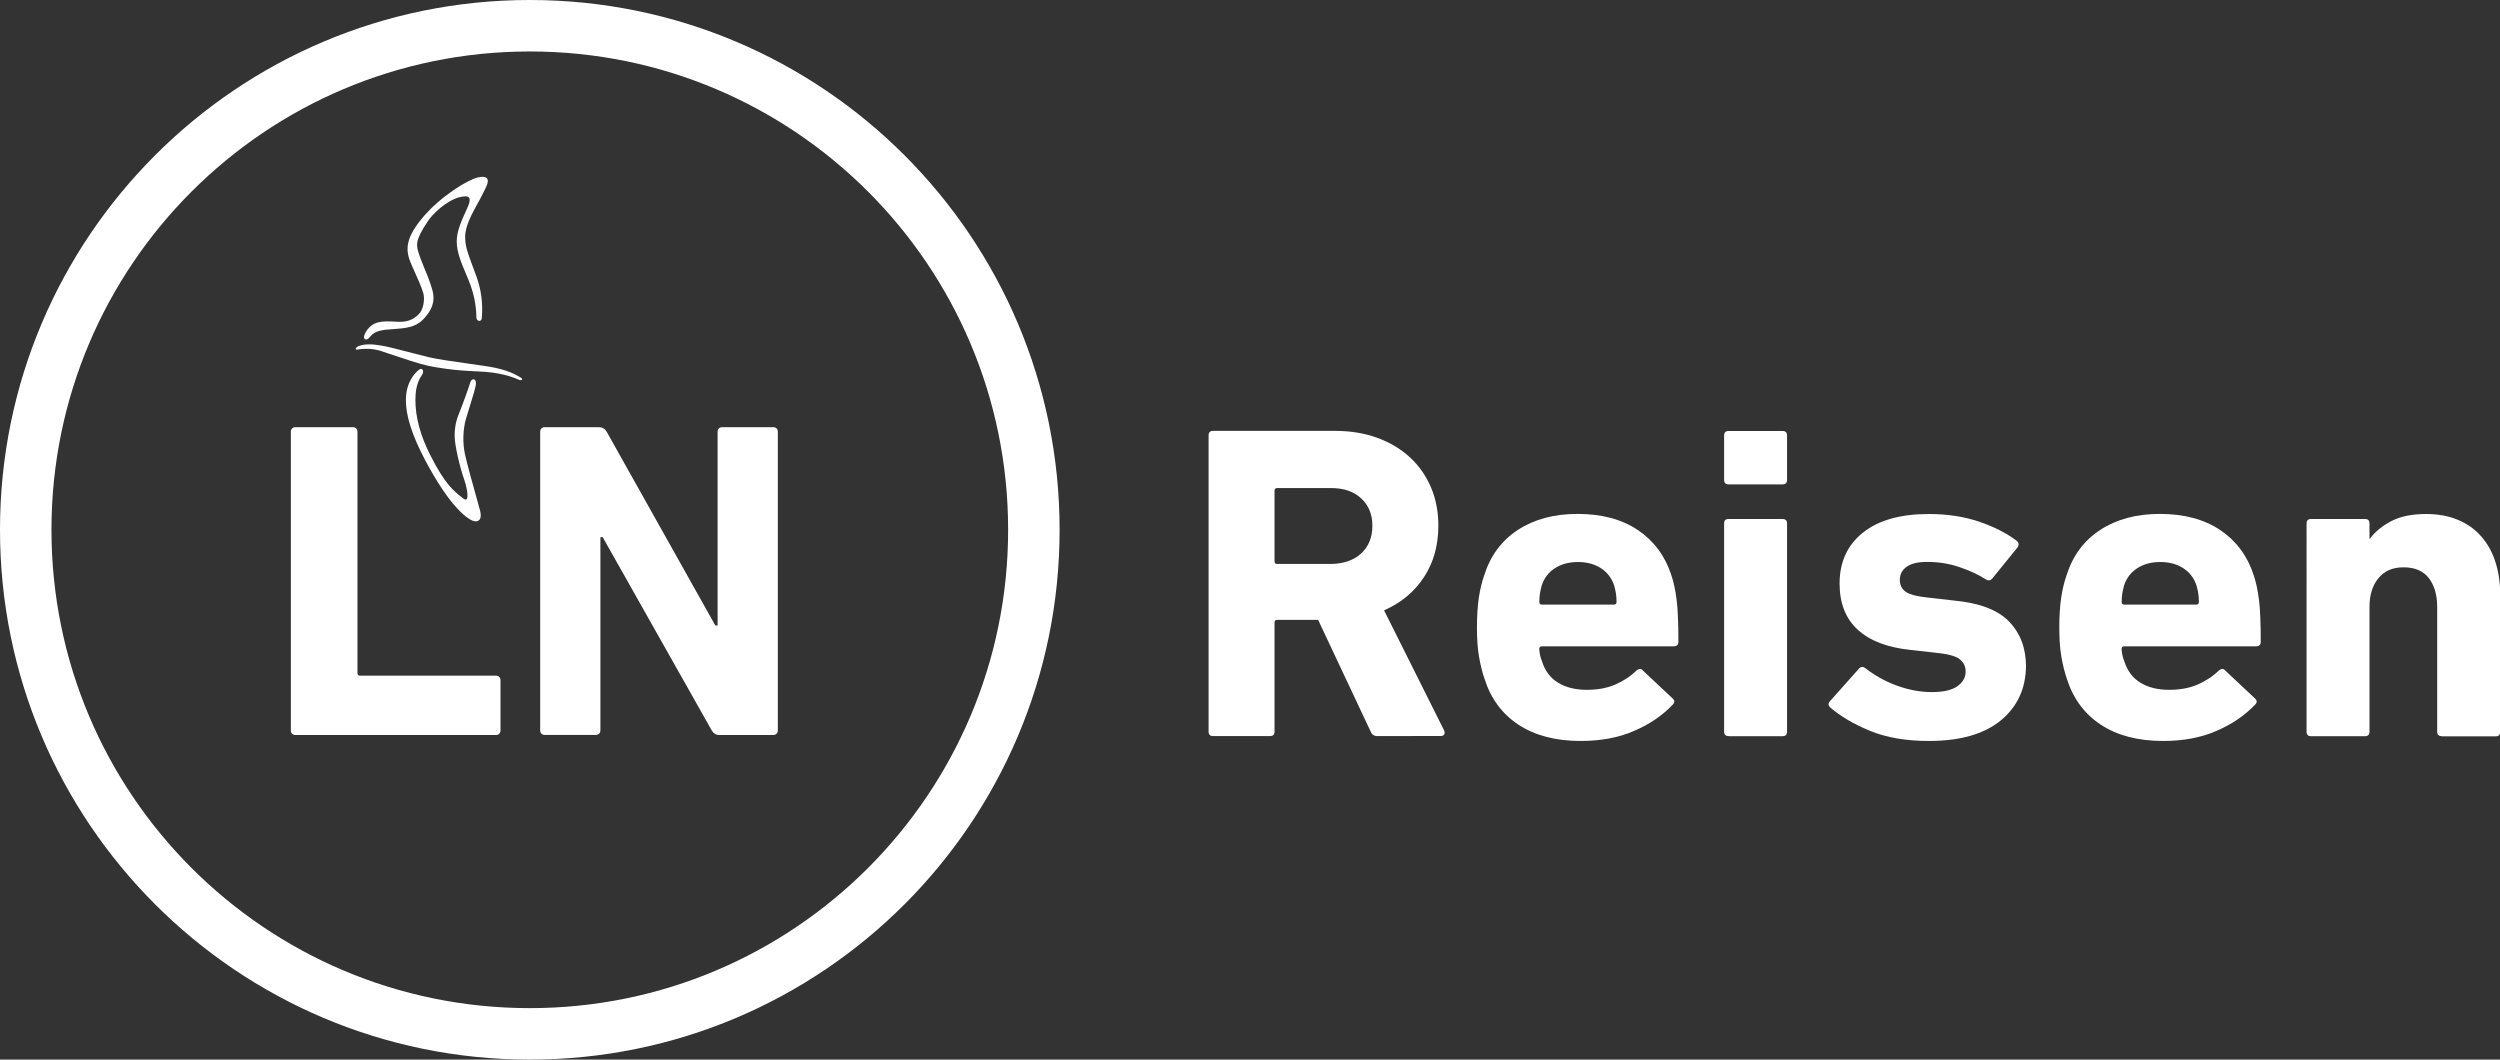
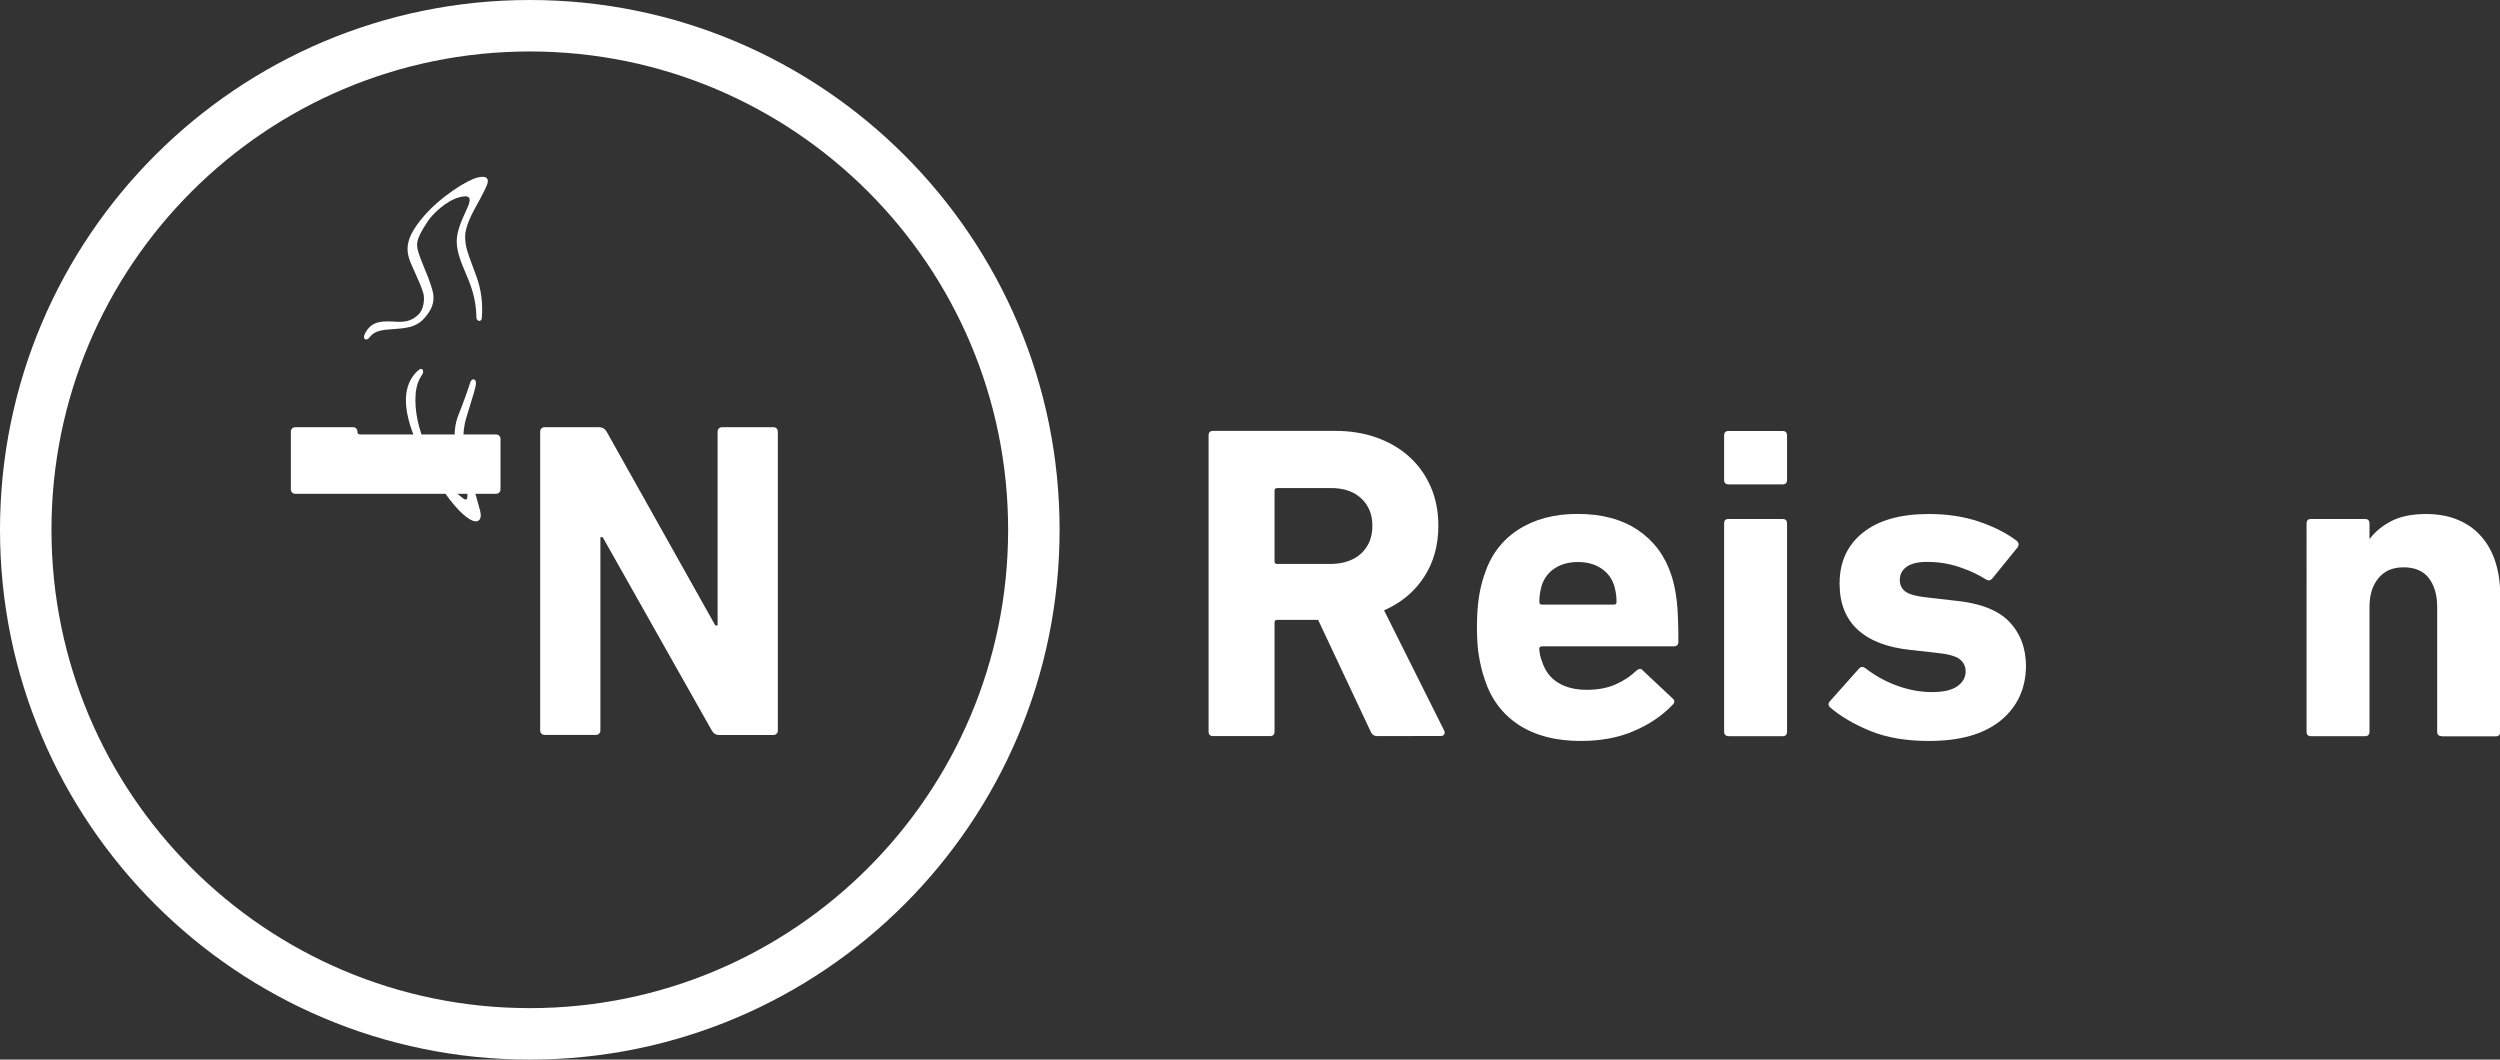
<svg xmlns="http://www.w3.org/2000/svg" version="1.1" id="Ebene_1" x="0px" y="0px" viewBox="0 0 2312.2 980" style="enable-background:new 0 0 2312.2 980;" xml:space="preserve">
  <rect x="0" y="0" width="2312.2" height="980" fill="#333333" stroke="none" />
  <style type="text/css">
	.st0{fill:#FFFFFF;}
</style>
  <g>
    <path class="st0" d="M1273.9,680.8c-3,0-5.1-1.4-6.2-4.2l-48.6-103.3h-37.8c-1.7,0-2.5,0.8-2.5,2.5v100.8c0,2.8-1.4,4.2-4.2,4.2   H1122c-2.8,0-4.2-1.4-4.2-4.2V402.7c0-2.8,1.4-4.2,4.2-4.2h112.5c14.4,0,27.5,2.1,39.2,6.4c11.8,4.3,21.9,10.3,30.3,18.1   c8.4,7.7,14.9,17,19.5,27.8s6.8,22.6,6.8,35.3c0,18.3-4.4,34.2-13.3,47.7c-8.9,13.6-21.2,23.8-36.9,30.7l55.6,111.2   c0.6,1.4,0.6,2.6,0,3.5c-0.6,1-1.5,1.5-2.9,1.5L1273.9,680.8L1273.9,680.8z M1258.9,511.9c6.9-6.4,10.4-14.9,10.4-25.7   c0-10.5-3.5-18.9-10.4-25.3s-16.2-9.5-27.8-9.5h-49.8c-1.7,0-2.5,0.8-2.5,2.5v65.2c0,1.7,0.8,2.5,2.5,2.5h49.8   C1242.7,521.4,1252,518.2,1258.9,511.9z" />
    <path class="st0" d="M1461.9,685.3c-23,0-42.1-5-57.3-14.9c-15.2-10-25.7-24.1-31.5-42.3c-2.2-6.4-3.9-13.3-5.2-20.8   s-1.9-16.5-1.9-27s0.6-19.6,1.7-27.2c1.1-7.6,2.8-14.6,5-21c5.8-18.3,16.2-32.3,31.3-42.1c15.1-9.8,33.4-14.7,55-14.7   c22.4,0,41,5,55.8,14.9c14.8,10,25.1,23.8,30.9,41.5c1.1,3.3,2.1,6.8,2.9,10.6s1.5,8,2.1,12.7s1,10.2,1.2,16.4   c0.3,6.2,0.4,13.6,0.4,22.2c0,2.8-1.5,4.2-4.6,4.2h-121.6c-1.7,0-2.5,0.8-2.5,2.5c0.3,4.1,1.1,7.9,2.5,11.2   c2.8,8.9,7.7,15.5,14.9,19.9c7.2,4.4,16,6.6,26.6,6.6c10,0,18.7-1.6,26.1-4.8c7.5-3.2,14.1-7.5,19.9-13.1c2.5-1.9,4.4-1.9,5.8,0   l27.4,25.7c2.2,1.9,2.3,3.9,0.4,5.8c-9.7,10.2-21.7,18.4-36.1,24.5C1496.9,682.3,1480.4,685.3,1461.9,685.3z M1492.6,559.2   c1.7,0,2.5-0.8,2.5-2.5c0-3-0.2-5.7-0.6-8.1c-0.4-2.3-0.9-4.6-1.5-6.8c-2.2-6.9-6.3-12.3-12.2-16.2c-6-3.9-13.1-5.8-21.4-5.8   s-15.4,1.9-21.4,5.8c-6,3.9-10,9.3-12.2,16.2c-0.6,2.2-1,4.5-1.5,6.8c-0.4,2.4-0.6,5.1-0.6,8.1c0,1.7,0.8,2.5,2.5,2.5H1492.6z" />
    <path class="st0" d="M1598.8,448c-2.8,0-4.2-1.4-4.2-4.1v-41.1c0-2.8,1.4-4.2,4.2-4.2h49.8c2.8,0,4.2,1.4,4.2,4.2v41.1   c0,2.8-1.4,4.1-4.2,4.1H1598.8z M1598.8,680.8c-2.8,0-4.2-1.4-4.2-4.2V484.1c0-2.8,1.4-4.1,4.2-4.1h49.8c2.8,0,4.2,1.4,4.2,4.1   v192.6c0,2.8-1.4,4.2-4.2,4.2h-49.8V680.8z" />
    <path class="st0" d="M1783.9,685.3c-21,0-39.1-3.1-54.2-9.3s-27.5-13.5-37.1-21.8c-1.9-1.9-1.9-3.9,0-5.8l27-30.3   c1.7-1.7,3.6-1.7,5.8,0c8.9,6.9,18.7,12.3,29.5,16.2s21.4,5.8,32,5.8c10.5,0,18.3-1.8,23.4-5.4c5.1-3.6,7.7-8.2,7.7-13.7   c0-4.7-1.9-8.5-5.6-11.4s-11.4-4.9-23-6l-22.4-2.5c-21.3-2.2-37.6-8.4-48.8-18.7c-11.2-10.2-16.8-24.5-16.8-42.7   c0-19.9,7.2-35.6,21.6-47.1s34.7-17.2,61-17.2c17.2,0,32.6,2.4,46.5,7.1c13.8,4.7,25.5,10.7,34.9,17.8c1.9,1.9,2.1,4,0.4,6.2   l-23.2,28.6c-1.7,1.9-3.6,2.2-5.8,0.8c-6.9-4.4-15.1-8.2-24.5-11.4s-19.4-4.8-29.9-4.8c-8.6,0-14.9,1.5-19.1,4.6   c-4.2,3-6.2,7.1-6.2,12c0,4.7,1.8,8.4,5.4,11s11.1,4.5,22.4,5.6l22,2.5c23.8,2.2,40.9,8.7,51.3,19.5s15.6,24.6,15.6,41.5   c-0.3,20.8-8.1,37.4-23.4,50C1834.7,679.1,1812.7,685.3,1783.9,685.3z" />
-     <path class="st0" d="M2000.5,685.3c-23,0-42.1-5-57.3-14.9c-15.2-10-25.7-24.1-31.5-42.3c-2.2-6.4-3.9-13.3-5.2-20.8   s-1.9-16.5-1.9-27s0.6-19.6,1.7-27.2c1.1-7.6,2.8-14.6,5-21c5.8-18.3,16.2-32.3,31.3-42.1c15.1-9.8,33.4-14.7,55-14.7   c22.4,0,41,5,55.8,14.9c14.8,10,25.1,23.8,30.9,41.5c1.1,3.3,2.1,6.8,2.9,10.6s1.5,8,2.1,12.7s1,10.2,1.2,16.4   c0.3,6.2,0.4,13.6,0.4,22.2c0,2.8-1.5,4.2-4.6,4.2h-121.6c-1.7,0-2.5,0.8-2.5,2.5c0.3,4.1,1.1,7.9,2.5,11.2   c2.8,8.9,7.7,15.5,14.9,19.9c7.2,4.4,16,6.6,26.6,6.6c10,0,18.7-1.6,26.1-4.8c7.5-3.2,14.1-7.5,19.9-13.1c2.5-1.9,4.4-1.9,5.8,0   l27.4,25.7c2.2,1.9,2.3,3.9,0.4,5.8c-9.7,10.2-21.7,18.4-36.1,24.5C2035.5,682.3,2019.1,685.3,2000.5,685.3z M2031.2,559.2   c1.7,0,2.5-0.8,2.5-2.5c0-3-0.2-5.7-0.6-8.1c-0.4-2.3-0.9-4.6-1.5-6.8c-2.2-6.9-6.3-12.3-12.2-16.2c-6-3.9-13.1-5.8-21.4-5.8   s-15.4,1.9-21.4,5.8c-6,3.9-10,9.3-12.2,16.2c-0.6,2.2-1,4.5-1.5,6.8c-0.4,2.4-0.6,5.1-0.6,8.1c0,1.7,0.8,2.5,2.5,2.5H2031.2z" />
    <path class="st0" d="M2258.2,680.8c-2.8,0-4.1-1.4-4.1-4.2V561.3c0-11.1-2.6-19.9-7.7-26.6c-5.1-6.6-12.9-10-23.4-10   c-10,0-17.7,3.3-23.2,10c-5.5,6.6-8.3,15.5-8.3,26.6v115.4c0,2.8-1.4,4.2-4.2,4.2h-49.8c-2.8,0-4.2-1.4-4.2-4.2V484.1   c0-2.8,1.4-4.1,4.2-4.1h49.8c2.8,0,4.2,1.4,4.2,4.1v14.1h0.4c4.7-6.4,11.3-11.8,19.7-16.2c8.4-4.4,19.2-6.6,32.2-6.6   c11.1,0,20.9,1.8,29.5,5.4s15.8,8.7,21.6,15.4c5.8,6.6,10.2,14.5,13.1,23.7c2.9,9.1,4.4,19.2,4.4,30.3v126.6c0,2.8-1.4,4.2-4.1,4.2   h-50.1V680.8z" />
  </g>
  <g>
-     <path class="st0" d="M269,399.3c0-2.5,1.7-4.2,4.2-4.2h53.2c2.5,0,4.2,1.7,4.2,4.2v223.1c0,1.7,0.8,2.5,2.5,2.5h125.6   c2.5,0,4.2,1.7,4.2,4.2v46.5c0,2.5-1.7,4.2-4.2,4.2H273.2c-2.5,0-4.2-1.7-4.2-4.2V399.3z" />
+     <path class="st0" d="M269,399.3c0-2.5,1.7-4.2,4.2-4.2h53.2c2.5,0,4.2,1.7,4.2,4.2c0,1.7,0.8,2.5,2.5,2.5h125.6   c2.5,0,4.2,1.7,4.2,4.2v46.5c0,2.5-1.7,4.2-4.2,4.2H273.2c-2.5,0-4.2-1.7-4.2-4.2V399.3z" />
    <path class="st0" d="M499.6,399.3c0-2.5,1.7-4.2,4.2-4.2H554c2.9,0,5.4,1.3,7.1,4.2l100.5,179.2h2.1V399.3c0-2.5,1.7-4.2,4.2-4.2   h47.3c2.5,0,4.2,1.7,4.2,4.2v276.3c0,2.5-1.7,4.2-4.2,4.2h-49.8c-3.3,0-5.4-1.3-7.1-4.2L557.4,496.8h-2.1v178.7   c0,2.5-1.7,4.2-4.2,4.2h-47.3c-2.5,0-4.2-1.7-4.2-4.2L499.6,399.3L499.6,399.3z" />
-     <path class="st0" d="M481.7,349.3c-0.2-0.1-0.5-0.3-0.8-0.5c-3.3-2-11.9-7.2-30.4-10c-5.5-0.8-11.2-1.6-16.7-2.4   c-15.1-2.1-29.3-4.2-37.1-6c-3.5-0.8-9.1-2.3-15-3.8c-11.9-3.1-25.4-6.6-29.1-7c-1.8-0.2-3.1-0.4-4.3-0.6c-2.5-0.4-4.4-0.6-8-0.5   c-4.7,0.1-8.3,1.3-9.6,2.1c-0.9,0.5-2,1.6-1.7,2.3c0.2,0.5,1.1,0.6,2.8,0.3c5.9-1.1,13-0.7,19.2,1c1.2,0.4,4.7,1.5,9,3   c11,3.7,27.6,9.3,35.1,10.9c7.7,1.7,24,4.6,46.8,5.4c19.7,0.7,31.1,4.7,37.9,7.7c0.6,0.3,1.2,0.4,1.7,0.4c0.7,0,1.2-0.2,1.4-0.6   C483.1,350.5,482.7,349.8,481.7,349.3z" />
    <path class="st0" d="M444.1,472.6c-0.4-1.5-1.7-6.5-3.5-12.7c-3.5-12.4-8.7-31.2-10.5-39.5c-2.3-10.5-2-22.8,0.8-32.8   c0.7-2.6,1.9-6.4,3.2-10.5c3.6-11.5,6.1-19.8,6.1-22.5c0-3.2-1.5-3.7-2.1-3.8c-1.4-0.1-2.7,1.1-3.3,3.3c-0.8,3.1-7,20.3-9.6,26.6   c-2.8,6.7-4.7,13-4.7,22.2s4.6,28.3,8.8,40.6c3.4,10,3.7,17.2,2.1,18.4c-0.6,0.4-1.9,0-3.5-1.3l-0.5-0.4   c-8.1-6.4-15.8-12.4-29.2-38.8c-9.3-18.1-14-35.4-14-51.3c0-6.9,0.7-15.9,6.3-23.7c1-1.3,1.2-3.6,0.1-4.7c-0.3-0.3-1.4-1.1-3.1,0.3   l-0.1,0.1c-3.6,2.8-12,11.1-12,28.1c0,14.5,5.7,32.2,17.3,54.4c10.8,20.5,21.1,36,30.7,46.2c7.1,7.5,12.9,11.4,16.7,11.4   c0.8,0,1.4-0.2,2-0.5C443.9,480.9,445.5,478.6,444.1,472.6z" />
    <path class="st0" d="M443.9,184.3c3.6-6.9,5.8-11.3,6.6-13.6c0.4-1.2,1.4-4-0.2-5.8c-1.4-1.5-4.1-1.8-8.3-0.8   c-9.9,2.3-34.4,17.6-50.4,36.3c-17,20-17,31-11.1,44.2c5.8,13,9.7,21.5,11.1,26.9c1.3,5,0.3,14.7-4.4,19.2c-5,4.8-10,7.4-20.2,6.9   l-1.1-0.1c-12.1-0.6-21.7-1.1-28,10.3c-1.5,2.8-1.7,5-0.3,5.9c0.2,0.1,0.6,0.3,1,0.3c0.9,0,2.1-0.5,3.7-2.6   c4.6-5.9,12.1-6.4,22.5-7.1l2.4-0.2c11.4-0.8,19.2-2.7,25.6-10.2c5.2-6.1,10.5-13.7,7-25.9c-2.1-7.6-5.6-16-8.2-22.2   c-1.2-3-2.2-5.4-2.7-6.8l-0.8-2.3c-3.5-10.2-4.6-13.6,7.5-32c4.7-7.1,17.2-19,29-22.2c4.8-1.3,7.9-1.2,9.1,0.2   c1.1,1.2,0.9,3.8-0.6,7.5c-0.6,1.5-1.5,3.4-2.4,5.5c-3.5,7.6-8.3,18-8.3,27.5c0,10,4.3,20,8.4,29.7c0.9,2,1.7,4,2.5,6   c4.9,12.2,7.1,22.6,7.3,34.9c0,1.6,1.3,3,2.7,3c0.3,0,2.3-0.1,2.3-3.2c0-0.2,0-0.5,0.1-0.9c0.9-12.5-0.7-24.9-5-36.8   c-1.6-4.4-3-8.1-4.2-11.4c-4.3-11.6-6.3-16.9-6.3-25.9c0-9.6,6.9-22,11.4-30.2C442.5,186.9,443.2,185.5,443.9,184.3z" />
    <path class="st0" d="M932.4,490c0,244.3-198.1,442.4-442.4,442.4S47.6,734.3,47.6,490S245.7,47.6,490,47.6S932.4,245.7,932.4,490    M980,490C980,219.4,760.6,0,490,0S0,219.4,0,490s219.4,490,490,490S980,760.6,980,490" />
  </g>
</svg>